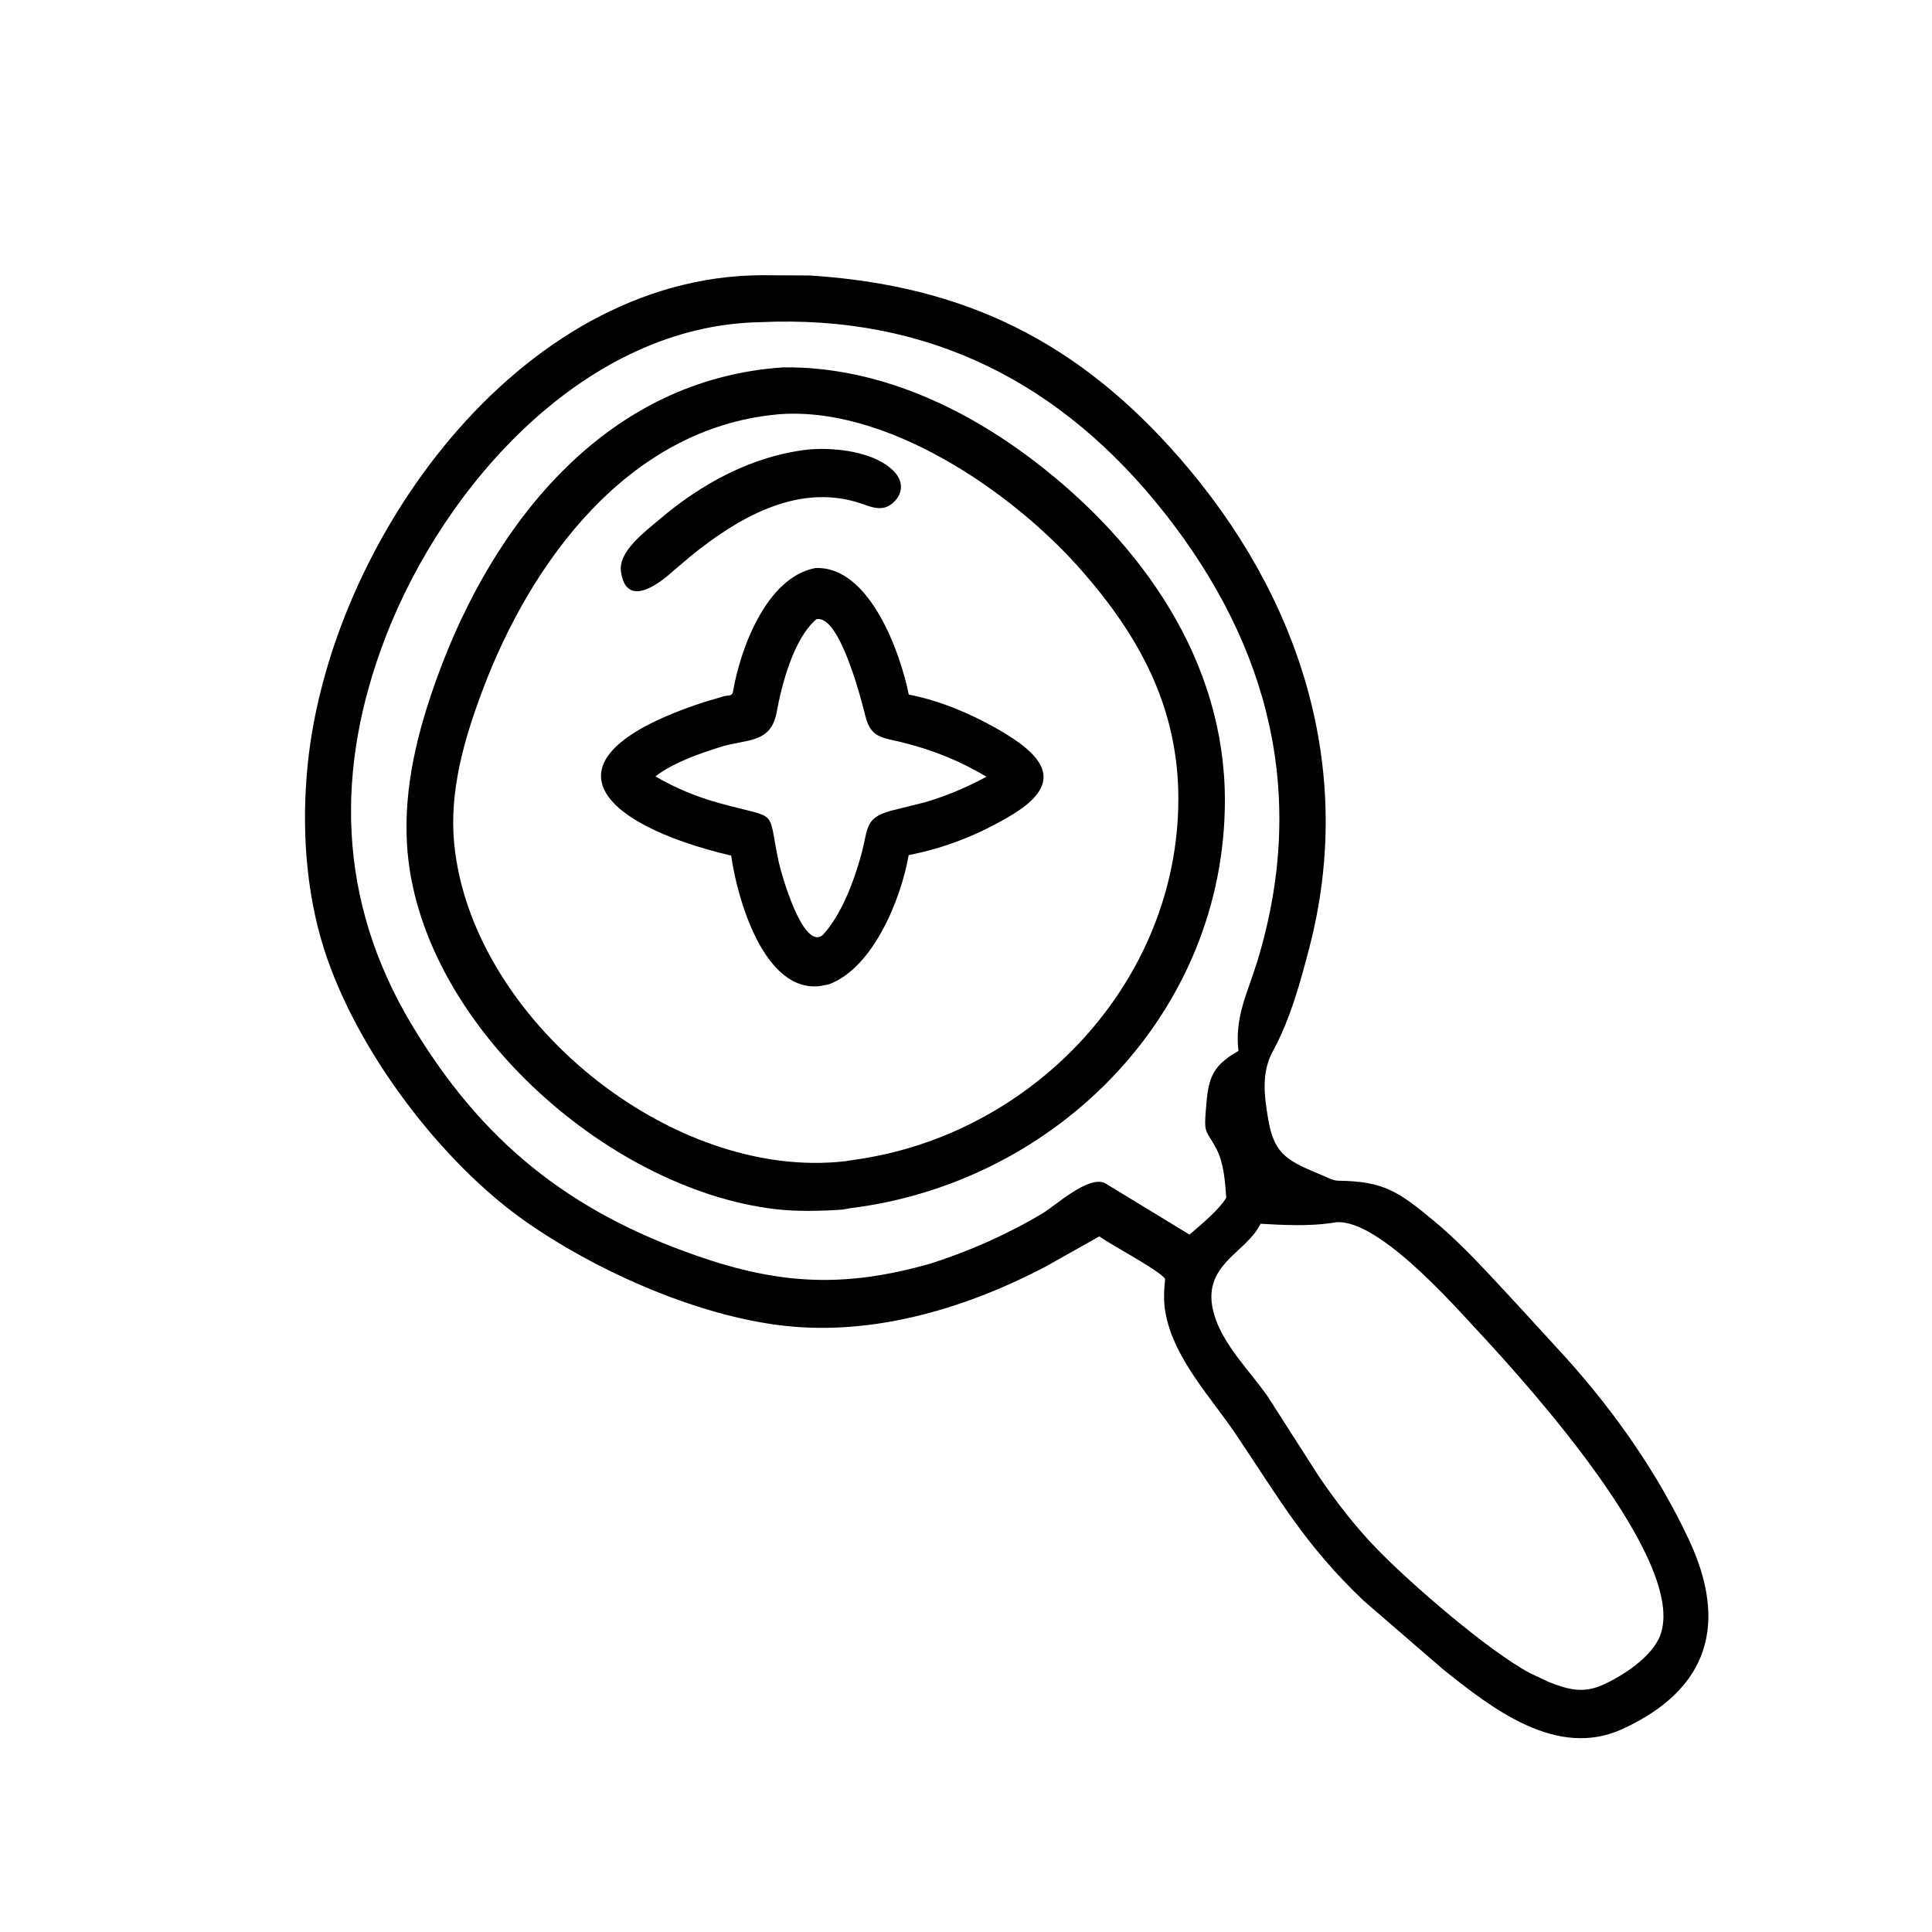
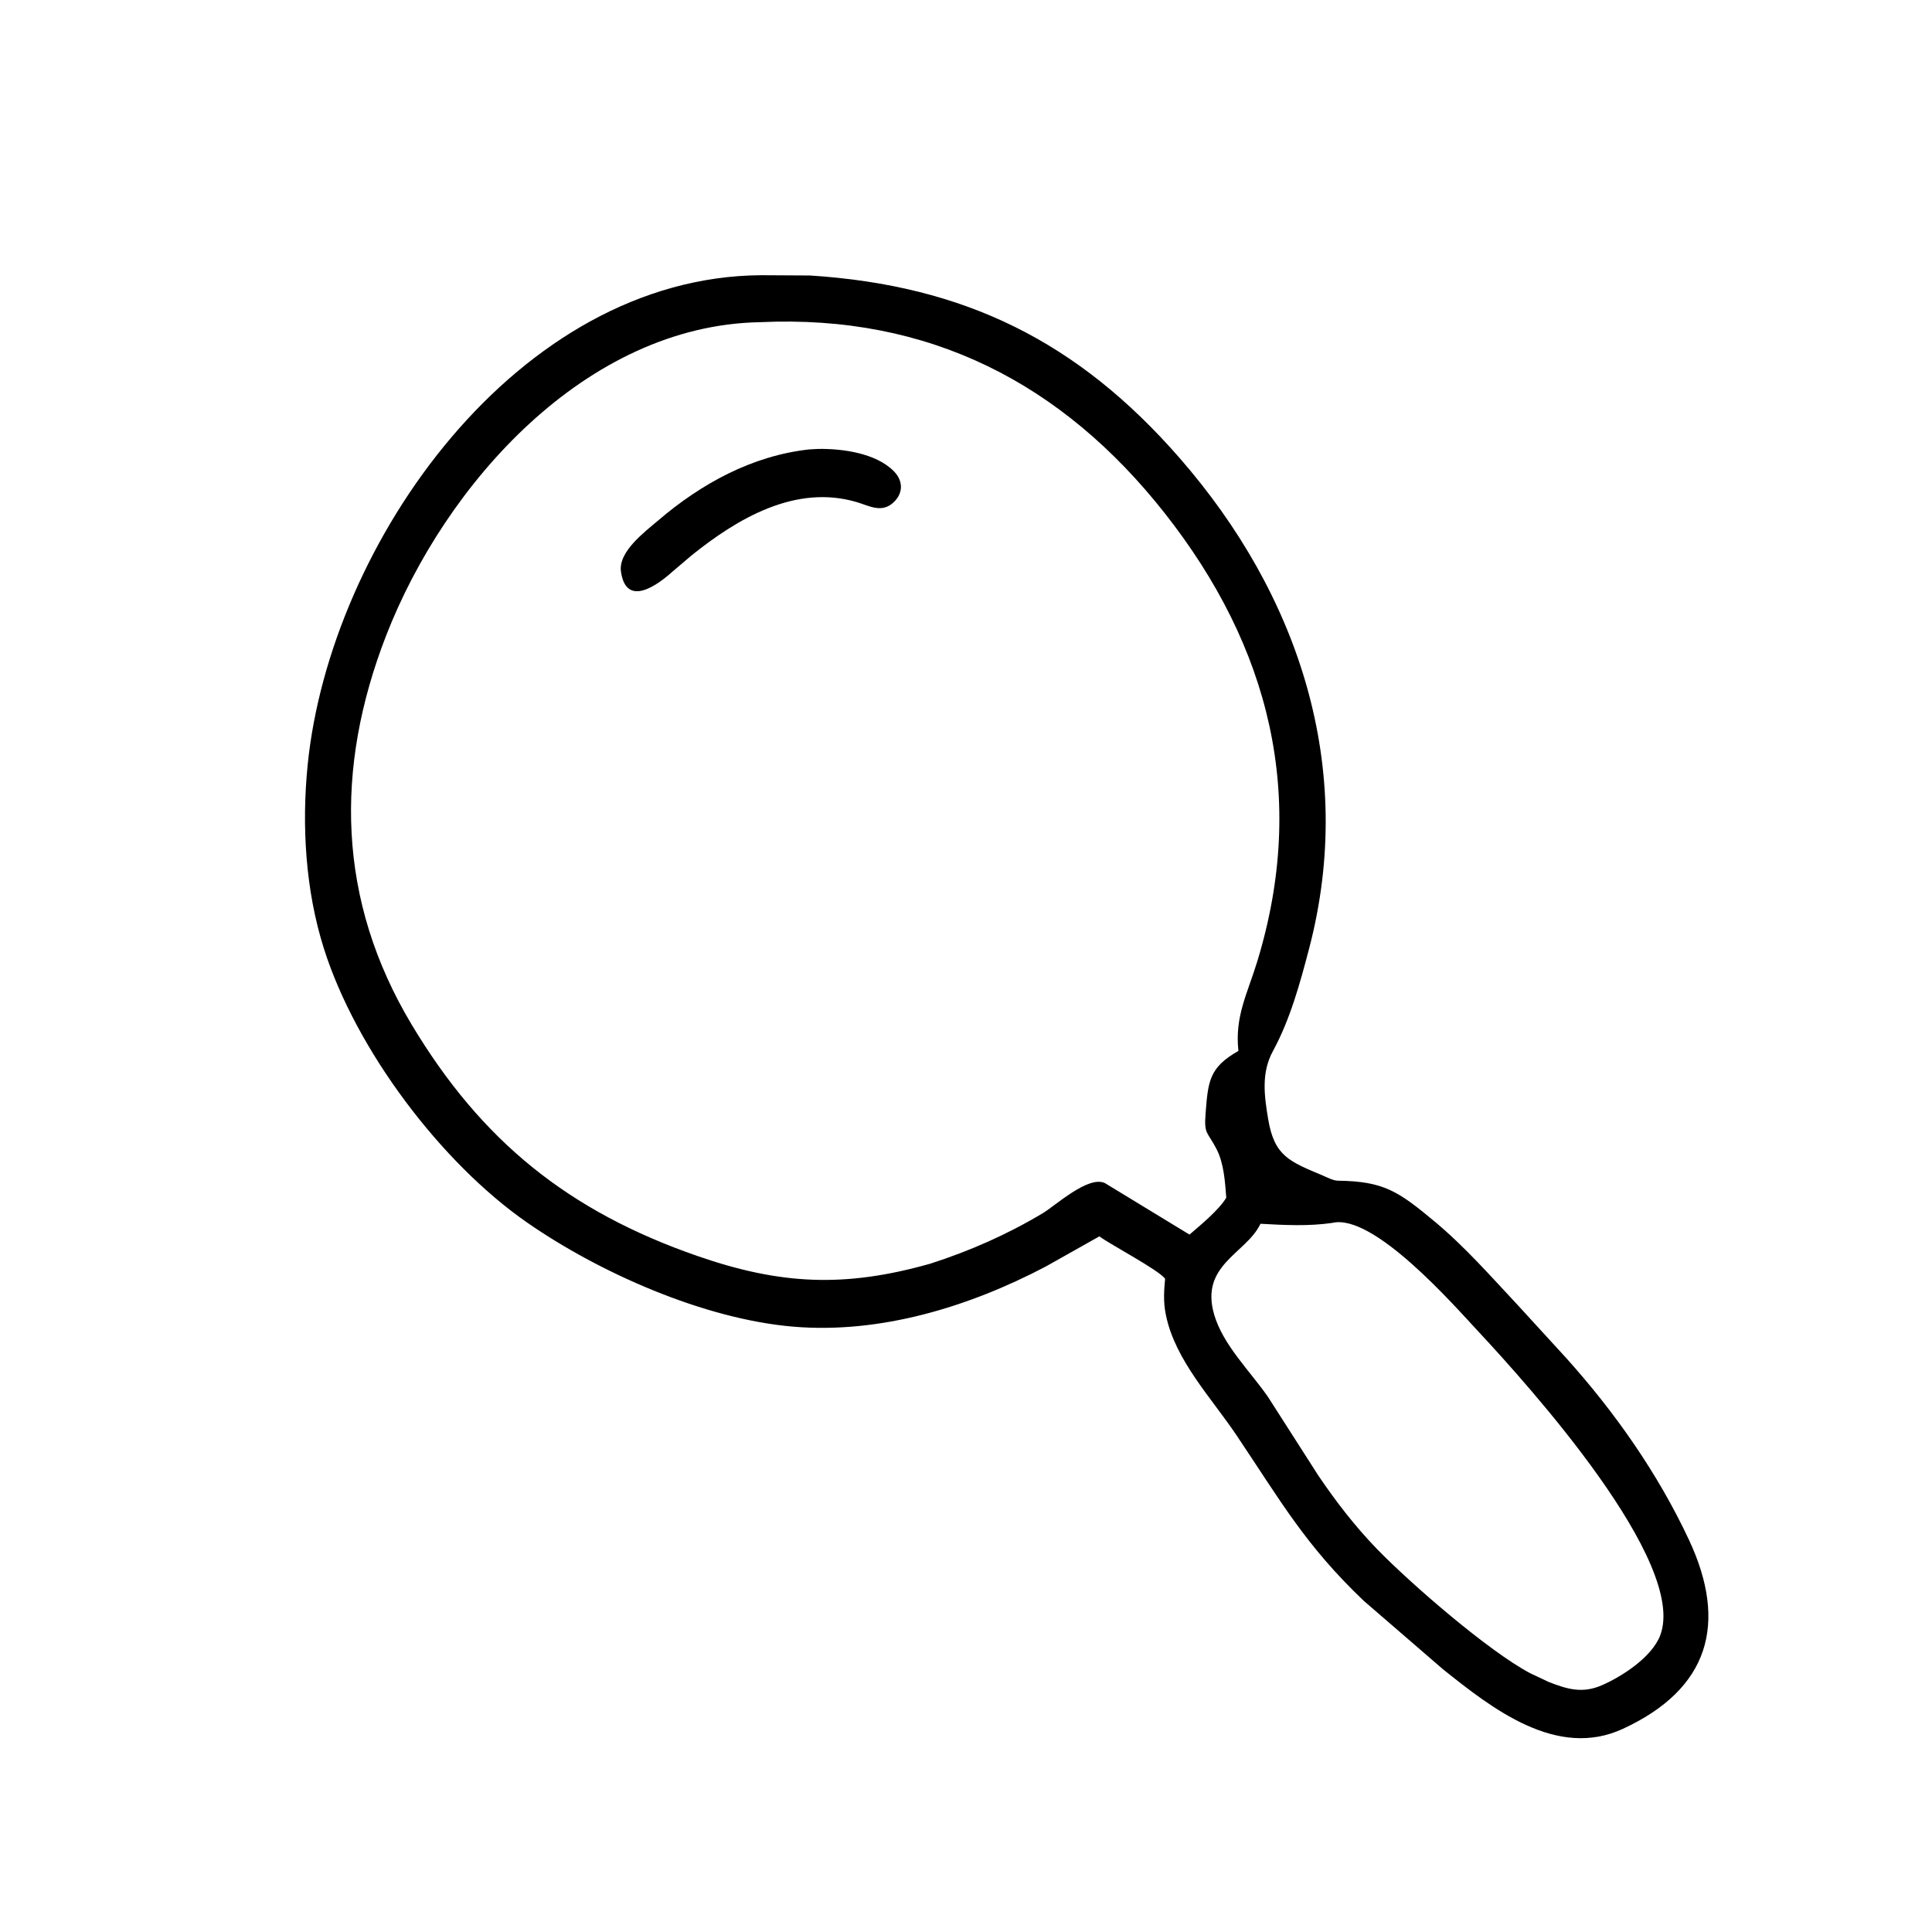
<svg xmlns="http://www.w3.org/2000/svg" version="1.1" style="display: block;" viewBox="0 0 2048 2048" width="640" height="640">
  <path transform="translate(0,0)" fill="rgb(0,0,0)" d="M 1445.57 1696.87 C 1383.67 1637.96 1357.46 1590.94 1310.52 1521.08 C 1284.38 1482.18 1245.76 1441.84 1236.03 1394.5 L 1235.63 1392.5 C 1233.16 1380.31 1233.85 1367.87 1235.07 1355.56 C 1228.35 1346.23 1178.06 1319.89 1165.35 1310.6 L 1108.45 1342.63 C 1027.42 1385.2 933.276 1414.14 840.807 1406.31 C 746.018 1398.27 635.003 1348.98 558.422 1295.71 C 467.786 1232.65 377.529 1113.35 343.399 1005.68 C 323.811 943.89 319.657 875.138 326.152 810.67 C 349.888 575.036 548.737 293.416 806.765 291.741 L 858.557 292.03 C 1022.69 302.523 1142.75 362.175 1250.2 485.247 C 1376.89 630.349 1437.96 813.868 1387.72 1005.52 C 1378.01 1042.55 1367.61 1080.7 1349.24 1114.43 C 1336.83 1137.24 1340.17 1161.81 1344.39 1186.79 C 1350.97 1225.71 1367.19 1231.35 1402.09 1246.05 C 1406.87 1248.07 1413.18 1251.52 1418.35 1251.59 C 1466.78 1252.24 1482.06 1262.61 1520.88 1294.95 C 1553.19 1321.87 1581.11 1353.86 1609.82 1384.48 L 1660.13 1439.44 C 1711.91 1497.01 1757.31 1561.78 1790.23 1632 C 1831.91 1720.9 1811.81 1790.41 1720.26 1832.67 C 1650.4 1864.93 1582.06 1811.46 1529.57 1769.45 L 1445.57 1696.87 z M 805.65 341.524 C 621.239 344.851 471.792 512.906 409.317 673.758 C 354.614 814.6 357.372 954.414 436.5 1086.33 C 510.316 1209.38 602.332 1283.9 739.372 1331.44 C 827.131 1361.88 895.334 1365.3 986.305 1339.5 C 1028.22 1326 1067.7 1308.61 1105.5 1285.97 C 1118.86 1277.96 1153.84 1245.65 1171.32 1254.17 L 1260.91 1308.71 C 1272.04 1299.18 1292.53 1282.27 1299.89 1269.57 C 1298.59 1252.67 1297.42 1233.19 1289.5 1217.9 C 1279.89 1199.33 1276.22 1202.81 1277.95 1180.54 C 1280.64 1145.91 1281.77 1131.61 1312.78 1114.03 C 1308.7 1077.51 1322.35 1053.25 1332.78 1019.07 C 1385.92 845.013 1346.65 685.968 1234.37 543.636 C 1126.23 406.537 985.078 333.176 805.65 341.524 z M 1412.07 1296.36 C 1386.92 1300 1361.45 1298.66 1336.12 1297.25 L 1335.65 1298.3 C 1320.06 1329.17 1271.72 1341.22 1287.11 1393.65 C 1296.59 1425.91 1325.14 1453.42 1344.08 1480.71 L 1397.58 1564.3 C 1416.23 1591.81 1436.64 1618.31 1459.82 1642.17 C 1495.47 1678.88 1577.83 1750.24 1621.93 1773.62 L 1641.79 1782.99 C 1661.59 1790.76 1677.56 1795.35 1698.05 1786.44 C 1719.63 1777.06 1751.18 1756.55 1759.92 1733.5 C 1789.16 1656.28 1622.18 1470.57 1566.99 1411.32 C 1541.13 1383.56 1455.69 1285.68 1412.07 1296.36 z" />
-   <path transform="translate(0,0)" fill="rgb(0,0,0)" d="M 901.195 1280.77 L 892.768 1282.26 C 869.669 1283.8 844.713 1284.44 821.713 1281.72 C 641.877 1260.41 442.172 1081.45 431.415 894.718 C 427.883 833.417 442.937 774.162 463.782 716.969 C 524.244 551.079 644.688 401.598 830.447 389.417 C 927.906 388.331 1020.03 430.408 1096.54 488.899 C 1210.59 576.087 1298.19 700.324 1298.43 847.532 C 1298.79 1072.82 1121.03 1253.5 901.195 1280.77 z M 822.746 439.418 C 665.713 454.591 562.751 595.159 511.411 731.996 C 491.936 783.903 475.89 839.187 481.556 895.25 C 500.232 1080.05 711.185 1252.16 895.984 1230.94 L 904.238 1229.62 C 1094.76 1204.04 1249.05 1040.62 1249.1 846.835 C 1249.12 750.253 1208.28 674.668 1145.05 603.05 C 1072.84 521.25 938.869 428.812 822.877 439.359 L 822.746 439.418 z" />
  <path transform="translate(0,0)" fill="rgb(0,0,0)" d="M 733.079 588.753 L 713.351 605.508 C 696.949 620.377 663.781 644.479 658.248 605.978 C 655.194 584.734 683.703 563.661 697.714 551.693 C 743.414 512.655 797.28 483.105 857.716 476.399 L 867.37 475.882 C 893.043 475.491 928.573 480.308 947.533 499.545 C 958.312 510.482 957.327 524.553 945.445 534.028 C 933.475 543.575 920.785 535.991 908.147 532.248 C 843.48 513.099 781.94 549.451 733.079 588.753 z" />
-   <path transform="translate(0,0)" fill="rgb(0,0,0)" d="M 878.441 1043.51 L 870.233 1045.12 C 809.597 1053.6 781.025 950.647 775.127 906.989 C 631.889 873.232 566.91 803.193 745.582 744.521 L 767.205 738.072 C 772.66 736.691 776.124 738.478 777.101 732.742 C 784.722 687.983 812.384 612.085 864.119 602.19 C 921.625 599.384 954.569 692.049 963.307 736.238 C 996.101 742.705 1028.01 756.056 1056.99 772.537 C 1104.09 799.326 1131.58 828.249 1072.82 863.705 C 1038.72 884.282 1002.26 898.933 963.239 906.427 C 955.077 953.322 925.511 1026.28 878.441 1043.51 z M 865.213 656.5 C 841.186 677.272 828.649 725.656 823.285 755.023 C 817.153 788.597 791.129 783.221 763.618 791.85 C 741.271 798.86 713.656 808.431 694.779 822.988 C 716.415 835.647 738.945 844.893 763.121 851.521 C 827.301 869.117 812.952 855.257 825.541 914.003 C 827.957 925.281 850.83 1007.21 871.836 991.475 C 891.834 970.325 905.287 933.948 912.881 906.256 C 921.056 876.447 915.504 865.816 950.431 857.951 L 980.299 850.511 C 1003.1 843.842 1024.87 834.629 1045.74 823.345 C 1016.8 806.206 988.92 795.071 956.5 786.969 C 935.999 781.846 923.374 782.557 917.612 760.016 C 913.765 744.971 890.378 650.378 865.213 656.5 z" />
</svg>